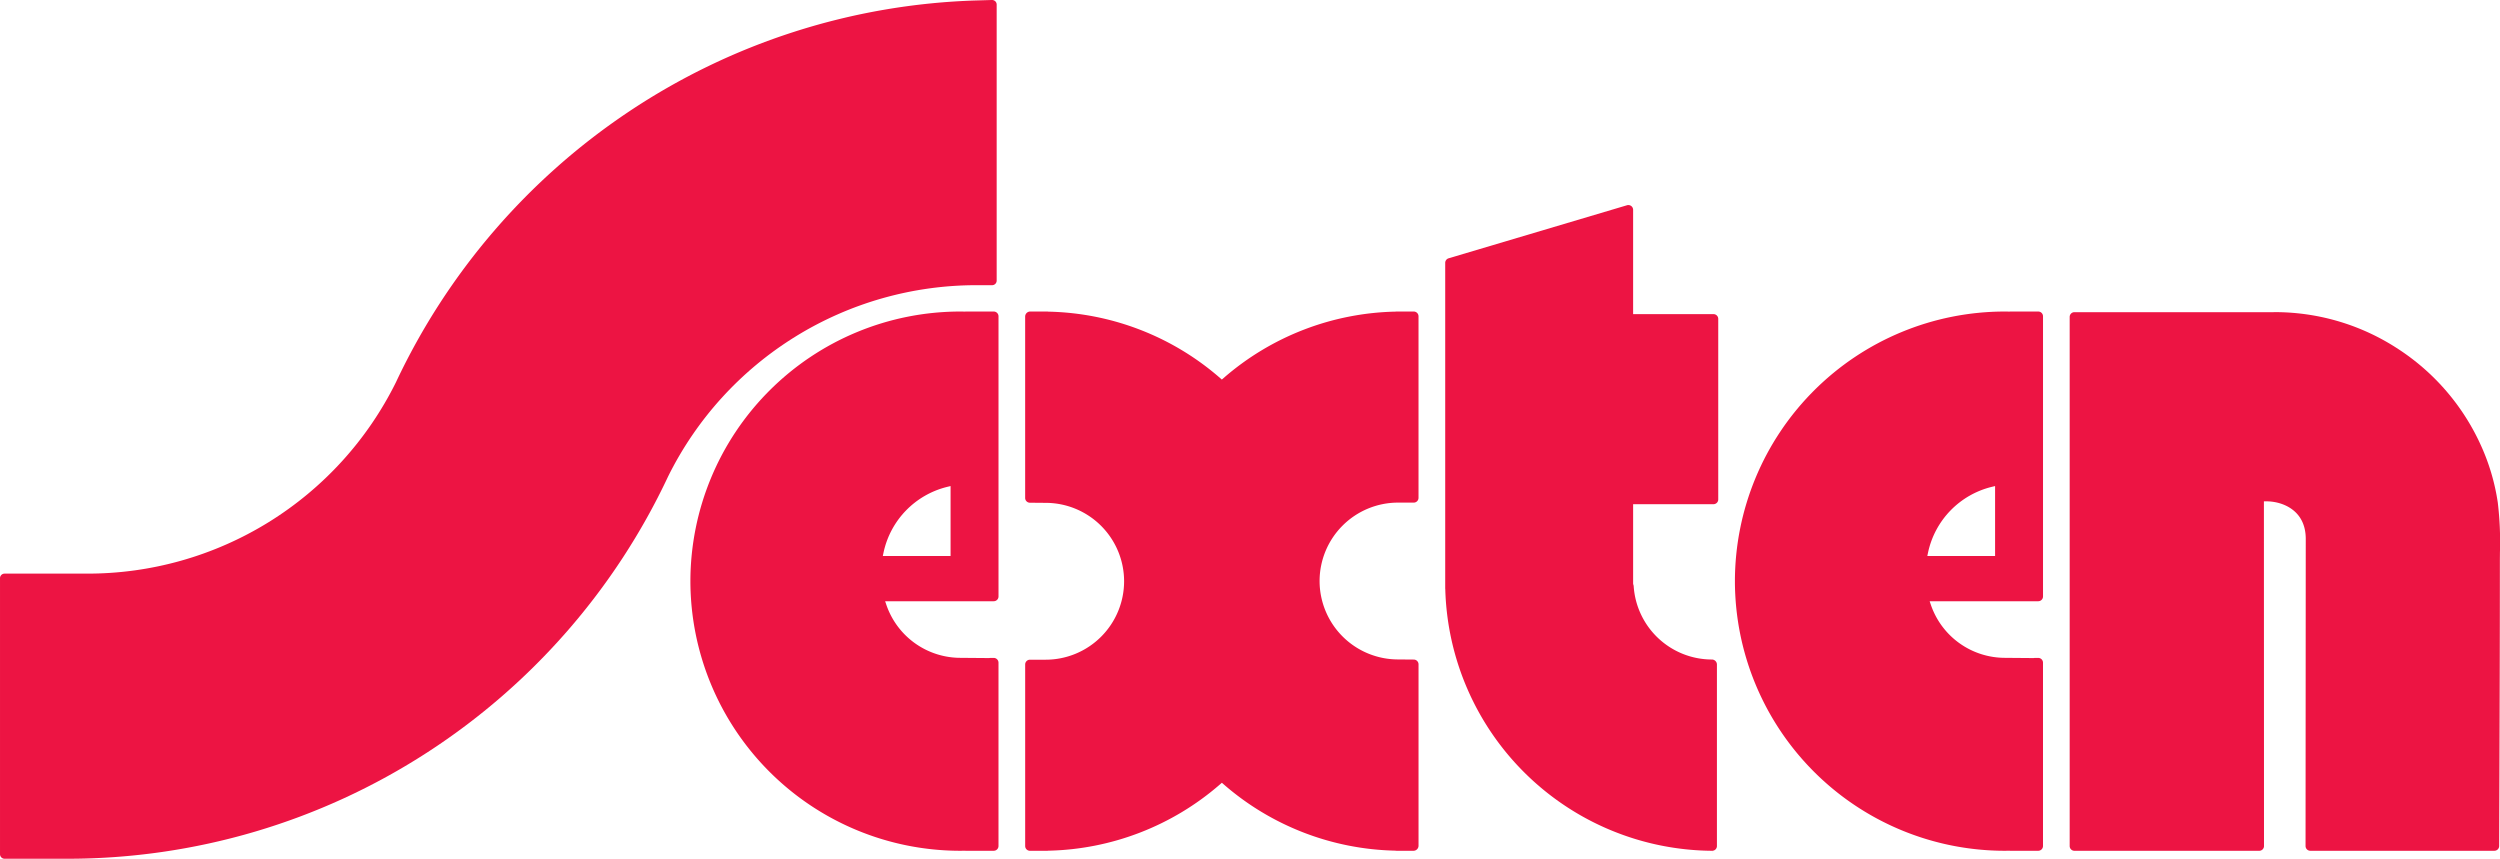
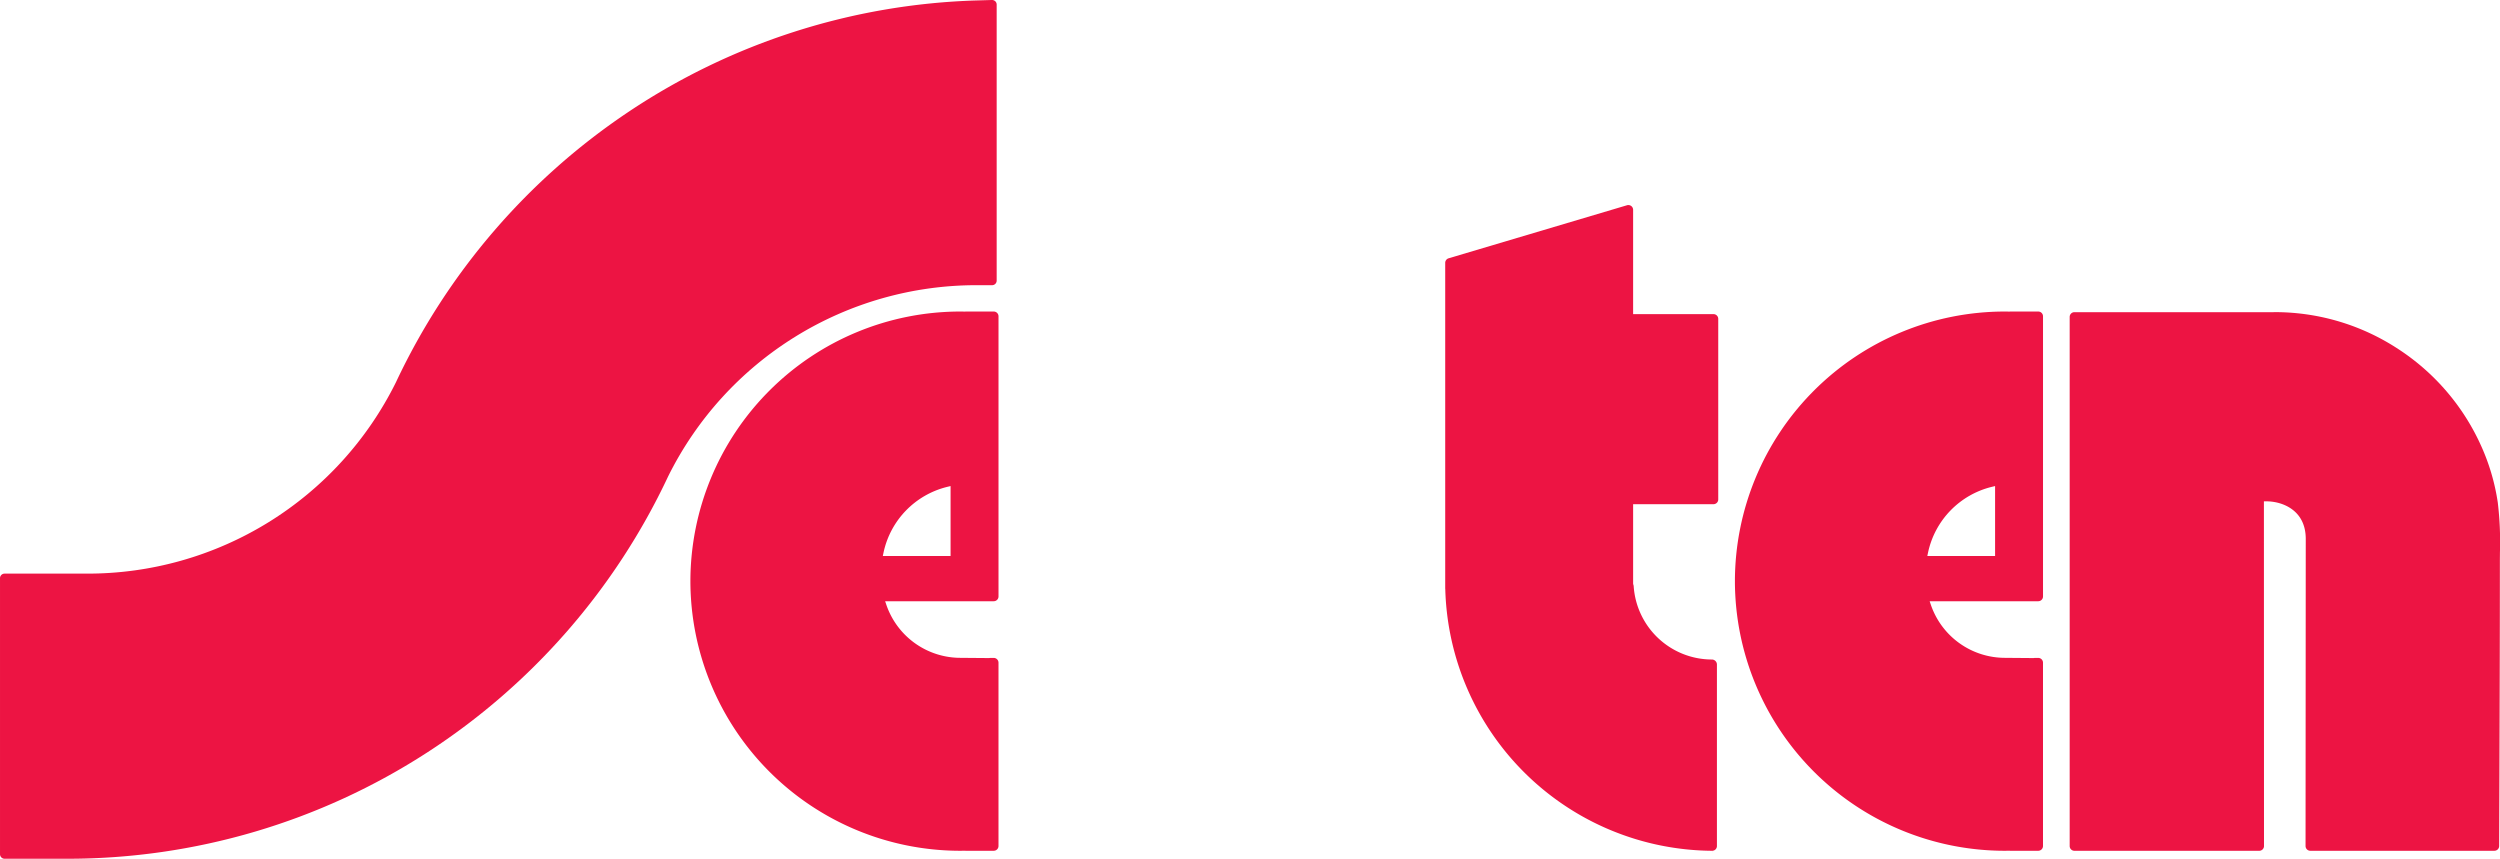
<svg xmlns="http://www.w3.org/2000/svg" width="602.762" height="207.051" viewBox="0 0 602.762 207.051">
  <g transform="translate(-144.268 341.658)">
    <path d="M690.106-220.781h.667c3.5,0,9.425,1.908,9.425,9.06l-.049,74.041a1.149,1.149,0,0,0,.333.811,1.146,1.146,0,0,0,.813.337h44.386a1.148,1.148,0,0,0,1.145-1.147l.064-17.06q.046-13,.077-26Q747-193.174,747-205.6c0-.94.007-1.883.015-2.825a80.355,80.355,0,0,0-.515-12.044h0a51.4,51.4,0,0,0-4.011-13.671,54.494,54.494,0,0,0-20-23.367,54.161,54.161,0,0,0-29.227-8.892c-.265,0-.531,0-.8.007H644.421a1.148,1.148,0,0,0-1.145,1.145v127.573a1.148,1.148,0,0,0,1.145,1.147h44.561a1.158,1.158,0,0,0,.811-.336,1.134,1.134,0,0,0,.336-.811l-.023-83.1" fill="#ed1443" />
    <path d="M536.873-292.218a1.162,1.162,0,0,0-.324.047l-43.015,12.791a1.153,1.153,0,0,0-.819,1.1v78.462a1.225,1.225,0,0,0,.017.2,64.814,64.814,0,0,0,64.339,63.09l.009.667v-.667a1.151,1.151,0,0,0,.807-.332,1.134,1.134,0,0,0,.34-.815V-181.5A1.222,1.222,0,0,0,557-182.646a18.933,18.933,0,0,1-18.843-17.672,1.112,1.112,0,0,0-.084-.365l-.051-.256v-19.153H557.4a1.148,1.148,0,0,0,1.145-1.147v-43.537a1.147,1.147,0,0,0-1.145-1.145H538.02v-25.151a1.156,1.156,0,0,0-.461-.919,1.148,1.148,0,0,0-.685-.227" fill="#ed1443" />
    <path d="M145.37-203.354a1.1,1.1,0,0,0-1.1,1.1v66.543a1.1,1.1,0,0,0,1.1,1.1h15a159.441,159.441,0,0,0,86.99-25.685,160.5,160.5,0,0,0,57.982-66.464,82.941,82.941,0,0,1,74.588-46.137h3.54a1.1,1.1,0,0,0,1.1-1.1v-66.56a1.108,1.108,0,0,0-.333-.792,1.157,1.157,0,0,0-.792-.311h-.019l-3.639.109A159.524,159.524,0,0,0,295.8-314.685a160.613,160.613,0,0,0-56.067,65.193,82.94,82.94,0,0,1-74.589,46.137H145.37" fill="#ed1443" />
-     <path d="M438.86-152.936l.44.383a65.042,65.042,0,0,0,41.36,15.991,2.161,2.161,0,0,0,.32.031h4.156a1.225,1.225,0,0,0,1.147-1.235v-43.719a1.151,1.151,0,0,0-1.137-1.147l-3.819-.031a18.926,18.926,0,0,1-18.9-18.907,18.928,18.928,0,0,1,18.905-18.907h3.8a1.146,1.146,0,0,0,1.147-1.144V-265.4a1.147,1.147,0,0,0-1.147-1.145H480.98a1.238,1.238,0,0,0-.211.019,65.17,65.17,0,0,0-41.469,16l-.44.383-.439-.383a65.048,65.048,0,0,0-41.361-15.992,2.435,2.435,0,0,0-.32-.029h-4.155a1.224,1.224,0,0,0-1.147,1.233v43.721a1.149,1.149,0,0,0,1.137,1.144l3.819.032a18.926,18.926,0,0,1,18.9,18.905A18.928,18.928,0,0,1,396.39-182.6h-3.8a1.148,1.148,0,0,0-1.147,1.145v43.779a1.148,1.148,0,0,0,1.147,1.147h4.155a1.011,1.011,0,0,0,.2-.019,65.18,65.18,0,0,0,41.48-16l.439-.383" fill="#ed1443" />
    <path d="M373.456-207.611H357.119l.168-.8a20.772,20.772,0,0,1,15.345-15.857l.824-.2Zm3.4,71.064c.152.012.208.016.264.016h6.741a1.149,1.149,0,0,0,1.148-1.147v-44.209a1.147,1.147,0,0,0-1.148-1.145h-.764a1.059,1.059,0,0,0-.225.023l-.143.015-6.9-.056a18.9,18.9,0,0,1-17.848-12.756l-.3-.884,26.184-.008a1.149,1.149,0,0,0,1.148-1.147V-265.4a1.147,1.147,0,0,0-1.148-1.145h-6.741a.978.978,0,0,0-.153.011c-.485,0-.86-.011-1.236-.011a65.081,65.081,0,0,0-65.008,65.007,65.081,65.081,0,0,0,65.008,65.007c.352,0,.7-.007,1.125-.016" fill="#ed1443" />
    <path d="M625.293-207.611H608.955l.168-.8a20.772,20.772,0,0,1,15.345-15.857l.825-.2Zm3.4,71.064c.152.012.208.016.264.016h6.741a1.148,1.148,0,0,0,1.147-1.147v-44.209a1.147,1.147,0,0,0-1.147-1.145h-.764a1.059,1.059,0,0,0-.225.023l-.143.015-6.9-.056a18.9,18.9,0,0,1-17.848-12.756l-.3-.884,26.184-.008a1.148,1.148,0,0,0,1.147-1.147V-265.4a1.147,1.147,0,0,0-1.147-1.145h-6.741a.977.977,0,0,0-.153.011c-.485,0-.86-.011-1.237-.011a65.079,65.079,0,0,0-65.006,65.007,65.08,65.08,0,0,0,65.006,65.007c.353,0,.705-.007,1.127-.016" fill="#ed1443" />
  </g>
</svg>